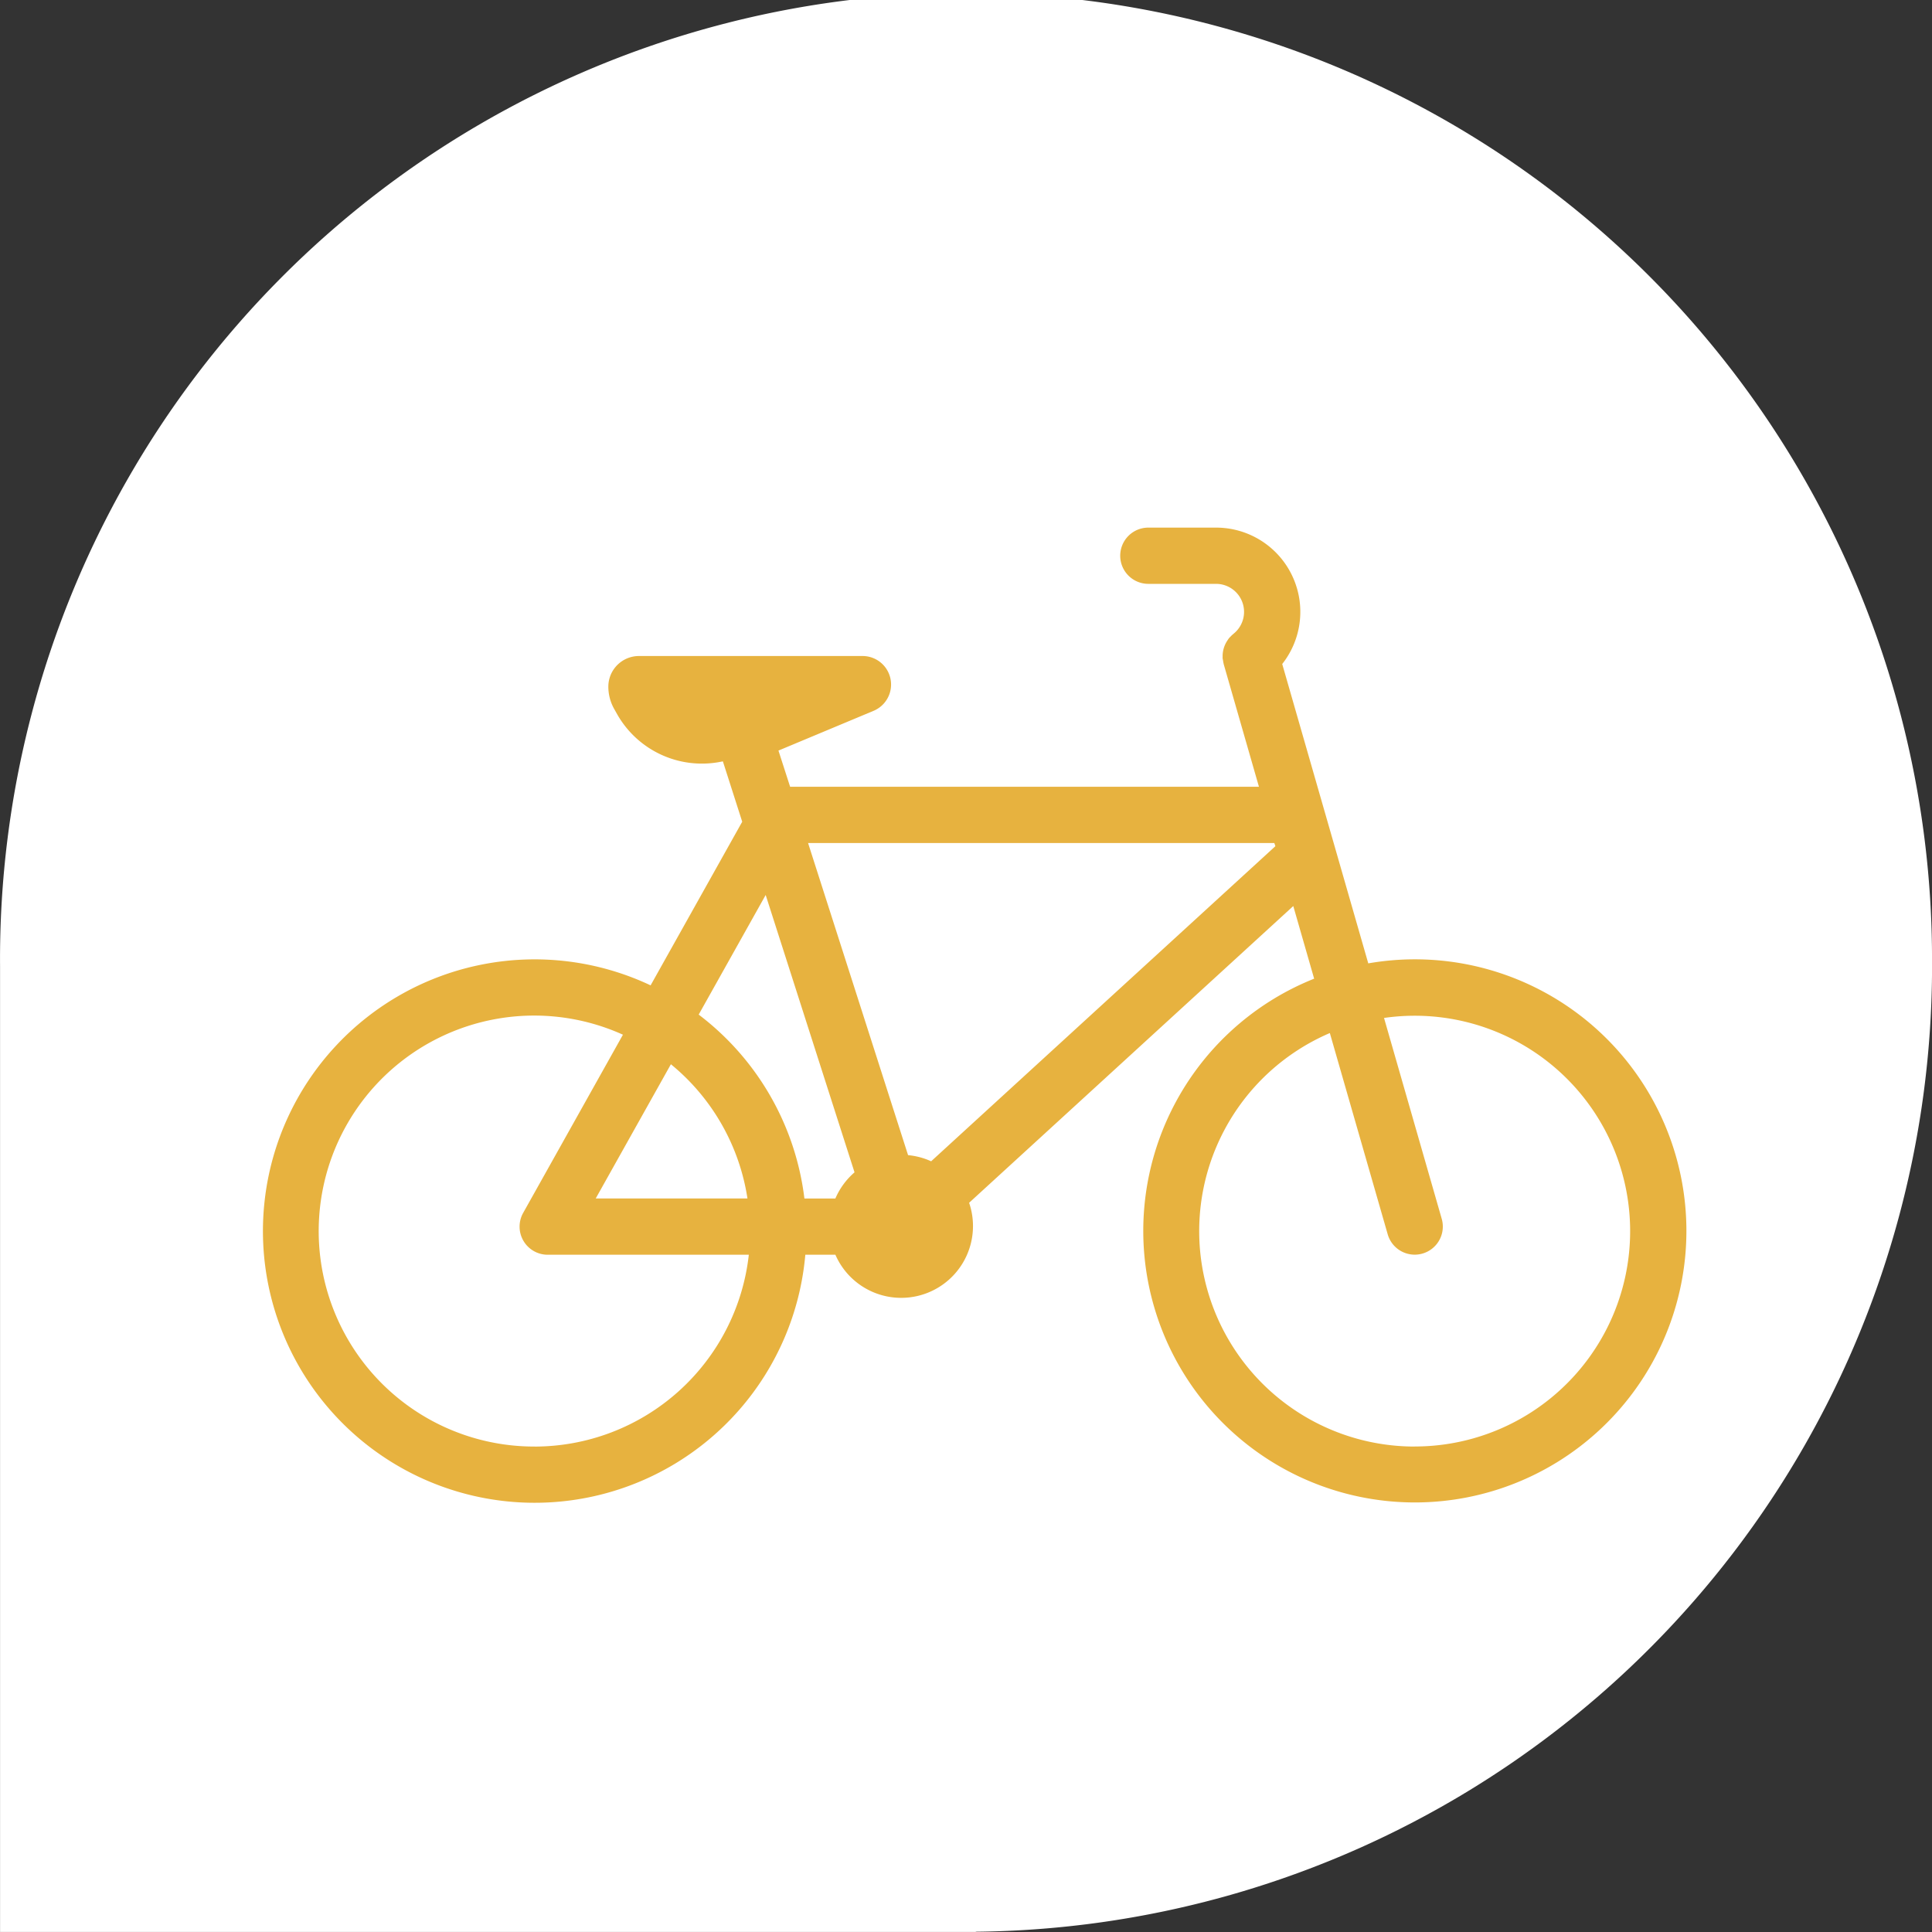
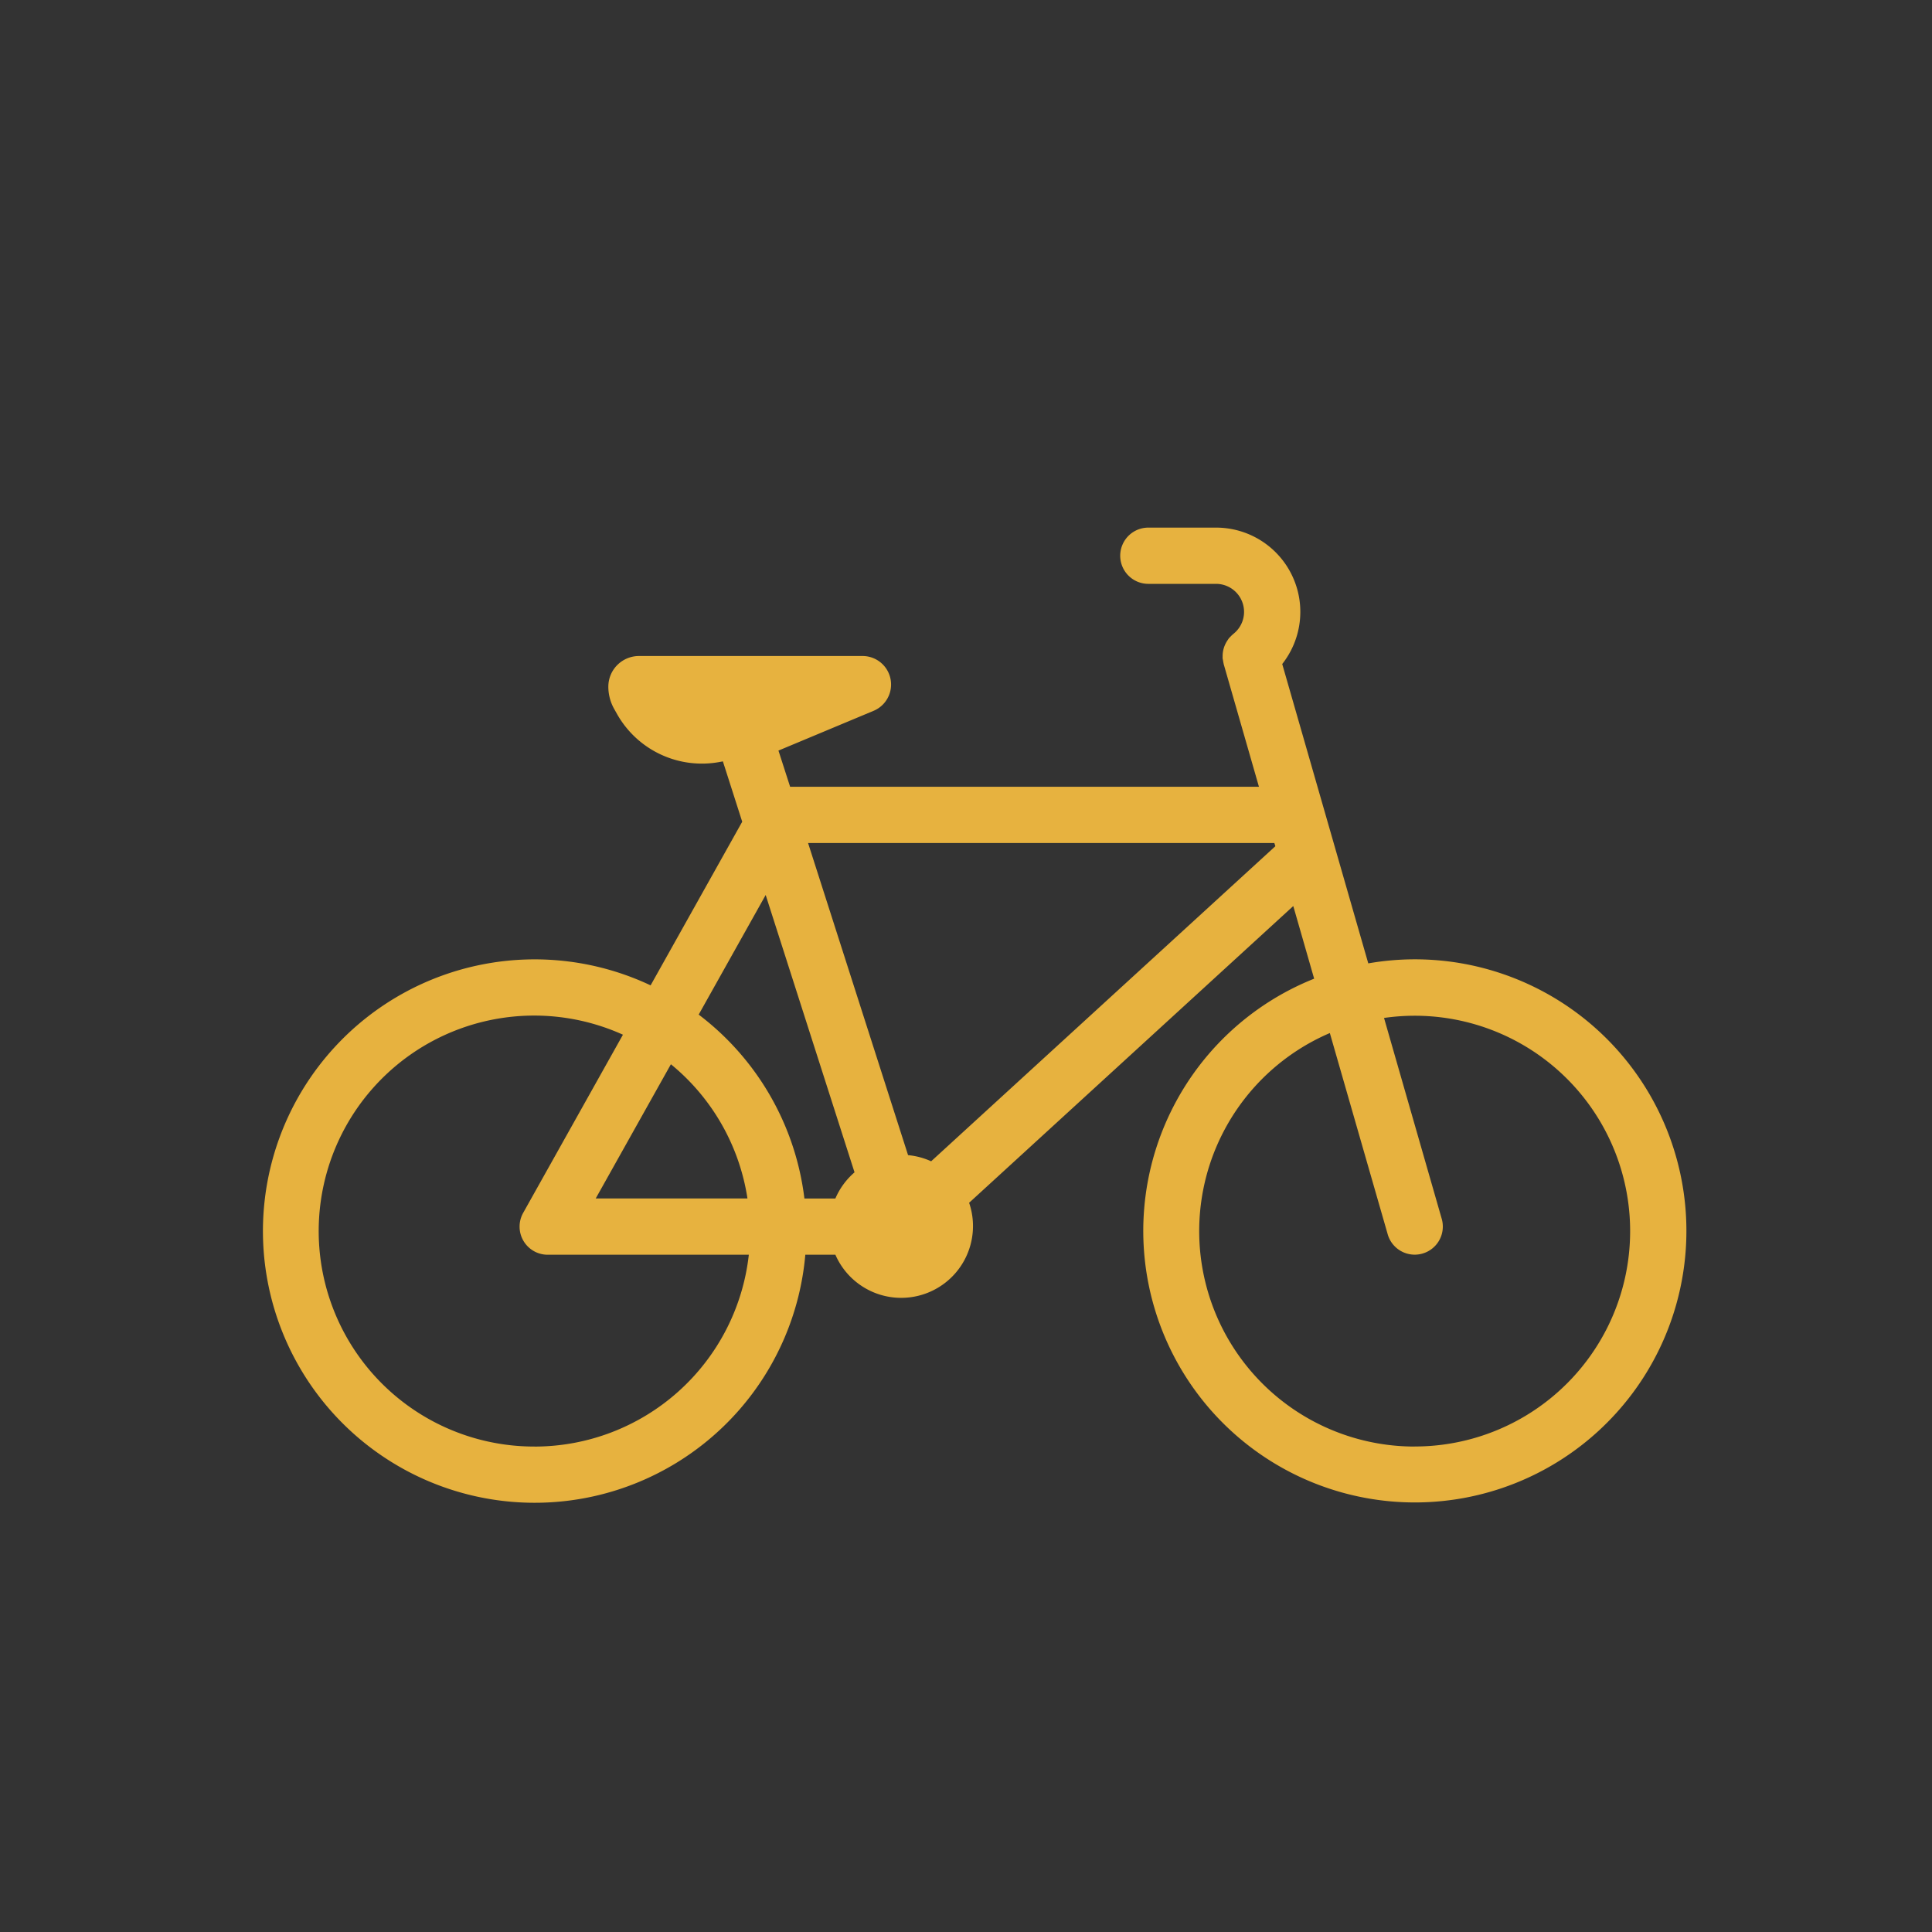
<svg xmlns="http://www.w3.org/2000/svg" width="150.704" height="150.704" viewBox="0 0 150.704 150.704">
  <rect x="0" y="0" width="150.704" height="150.704" fill="#333333" stroke="none" />
  <g id="Groupe_39974" data-name="Groupe 39974" transform="translate(-884.647 -327.296)">
    <g id="Groupe_39915" data-name="Groupe 39915" transform="translate(-548.627 -628.355)">
-       <path id="Tracé_83619" data-name="Tracé 83619" d="M364.884,75.353a75.352,75.352,0,1,0-150.7,0V150.7h76.113v-.017a75.342,75.342,0,0,0,74.591-75.333" transform="translate(1219.094 955.651)" fill="#fff" />
-     </g>
+       </g>
    <g id="Groupe_39972" data-name="Groupe 39972" transform="translate(884.646 327.296)">
      <g id="Groupe_39973" data-name="Groupe 39973">
        <path id="Tracé_83679" data-name="Tracé 83679" d="M113.218,80.583a21.314,21.314,0,0,0-3.62.316l-6.712-23.351a6.571,6.571,0,0,0-5.162-10.64H92.442a2.193,2.193,0,0,0,0,4.387h5.282A2.186,2.186,0,0,1,99.073,55.2l-.011.011a2.129,2.129,0,0,0-.218.209c-.031.032-.068.061-.1.1a2.116,2.116,0,0,0-.125.18,2.193,2.193,0,0,0-.219.406,2.163,2.163,0,0,0-.163.88c0,.035-.005.069,0,.1,0,.059.021.118.03.176a2.539,2.539,0,0,0,.047.254l0,.018,2.756,9.59H64.5L63.59,64.3,71.008,61.2a2.224,2.224,0,0,0-.855-4.276H52.71a2.391,2.391,0,0,0-2.39,2.391,3.535,3.535,0,0,0,.457,1.74l.225.4a7.6,7.6,0,0,0,8.072,3.721l.181-.034,1.508,4.708L53.617,82.614a21.194,21.194,0,1,0,12.068,21.011H68.03a5.6,5.6,0,0,0,10.432-4.051l25.286-23.147,1.628,5.666a21.183,21.183,0,1,0,7.841-1.51M62.593,75.565,69.524,97.2a5.611,5.611,0,0,0-1.494,2.039H65.614a21.2,21.2,0,0,0-8.246-14.344ZM61.171,99.238H49.335L55.2,88.768a16.8,16.8,0,0,1,5.972,10.47m-16.6,19.351a16.809,16.809,0,1,1,6.887-32.126l-7.783,13.9a2.193,2.193,0,0,0,1.914,3.264H61.278a16.829,16.829,0,0,1-16.7,14.964M75.5,96.337a5.6,5.6,0,0,0-1.8-.479L65.9,71.512H102.27l.082.246Zm37.717,22.252A16.806,16.806,0,0,1,106.6,86.334l4.514,15.7a2.192,2.192,0,0,0,2.107,1.587,2.163,2.163,0,0,0,.606-.086,2.191,2.191,0,0,0,1.5-2.713l-4.5-15.666a16.8,16.8,0,1,1,2.4,33.428" transform="translate(-2.866 -5.752)" fill="#e7b23f" />
      </g>
    </g>
  </g>
</svg>